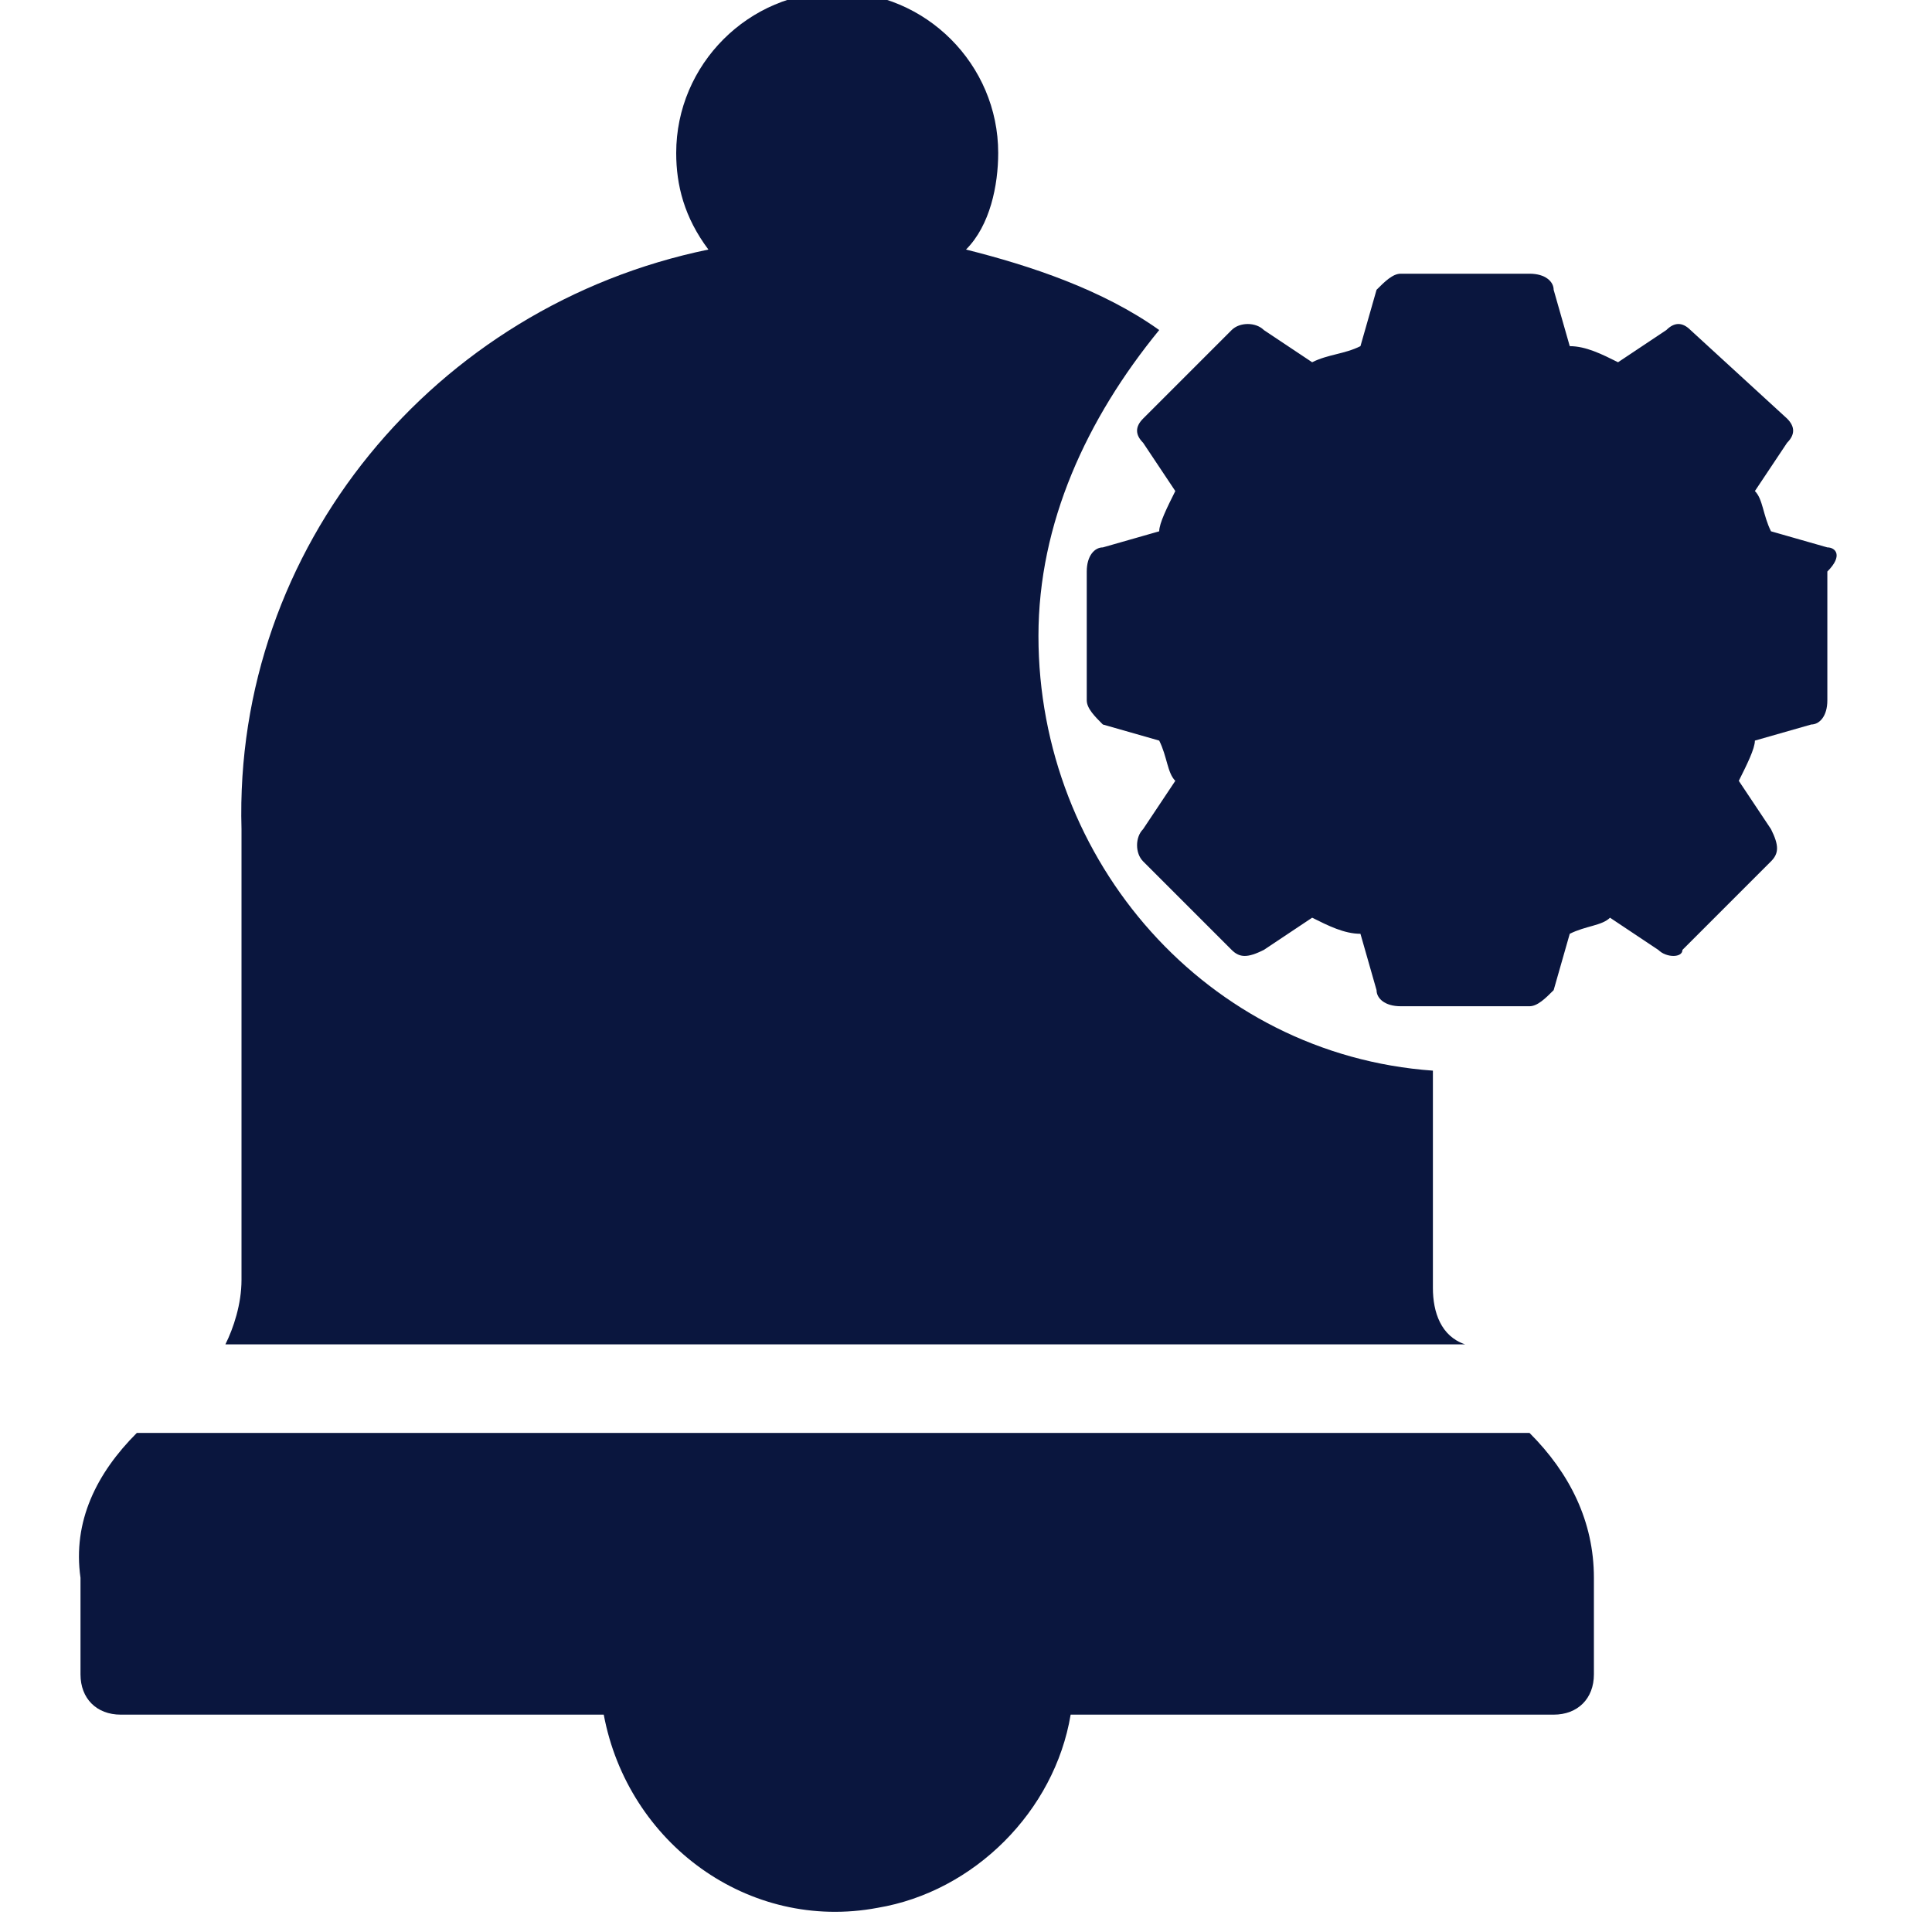
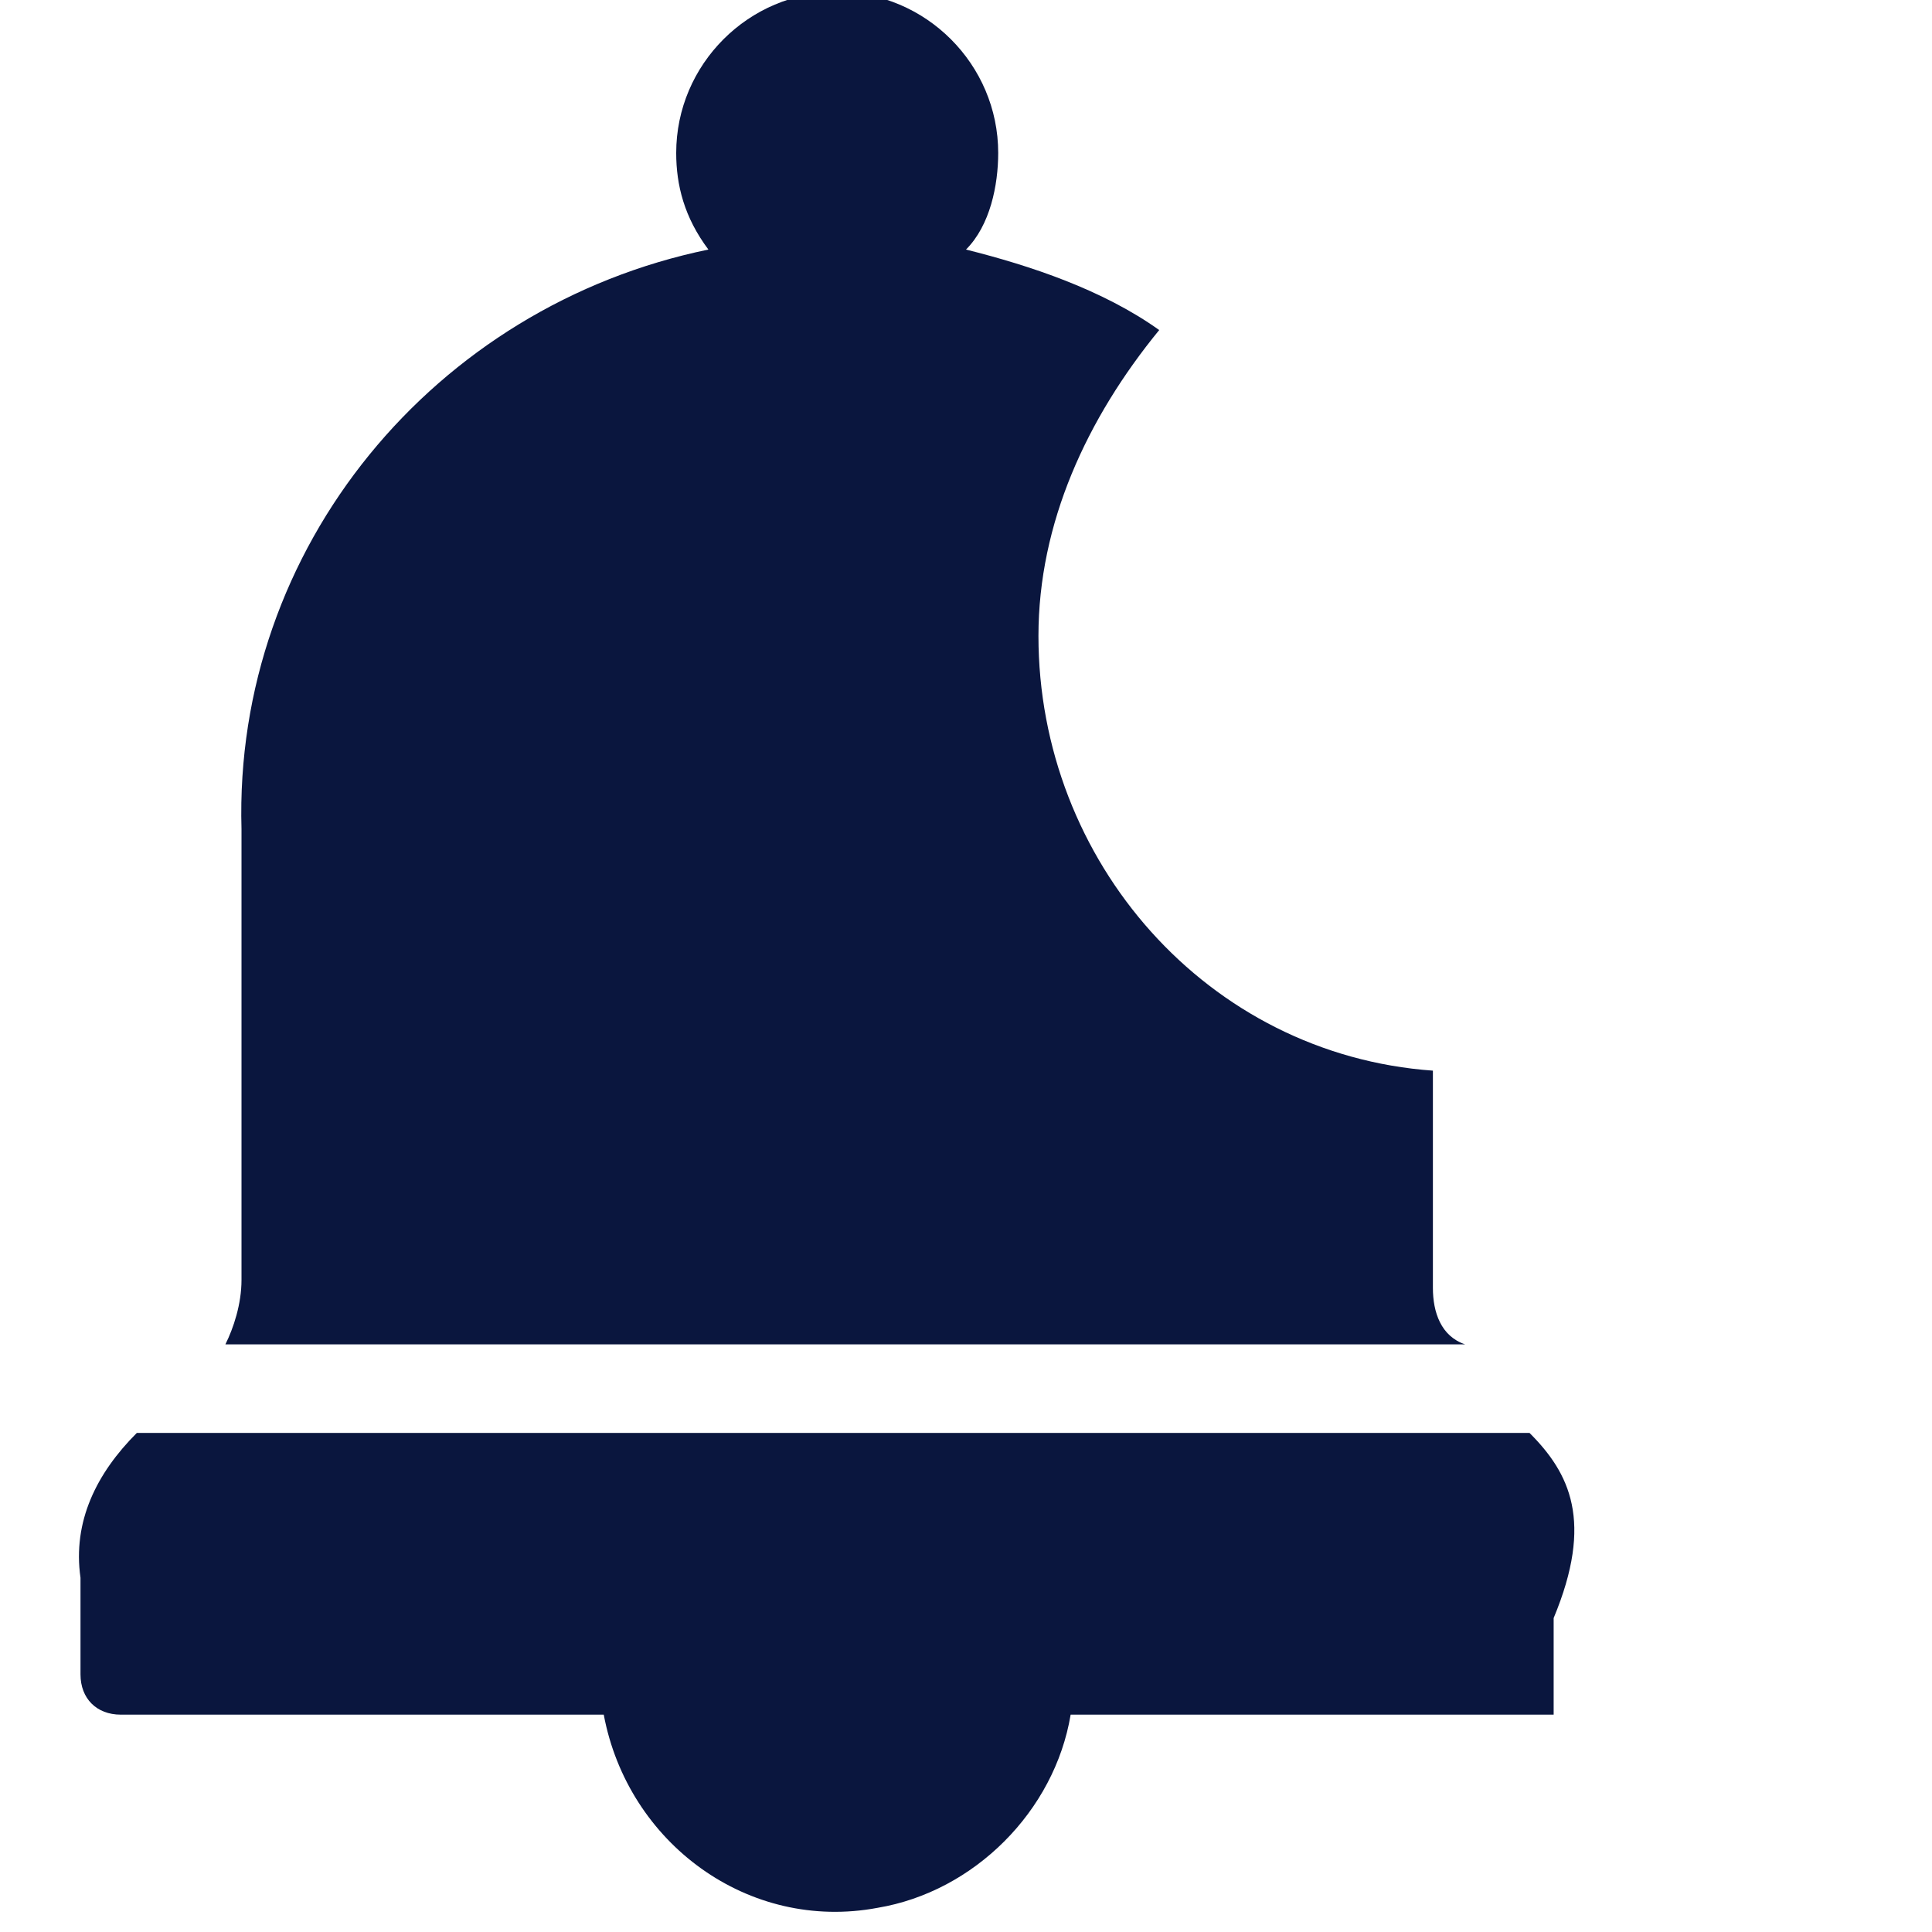
<svg xmlns="http://www.w3.org/2000/svg" version="1.1" id="Layer_1" x="0px" y="0px" viewBox="0 0 24 24" style="enable-background:new 0 0 24 24;" xml:space="preserve">
  <style type="text/css">
	.st0{fill:none;}
	.st1{fill:#0A163E;}
</style>
  <g id="Group_21" transform="translate(-2447 -205)">
    <rect id="Rectangle_68" x="2447" y="205" class="st0" width="24" height="24" />
    <g id="Group_20" transform="translate(-38 -53)">
-       <path id="Path_369" class="st1" d="M2507.7,264.8l-0.7-0.2c-0.1-0.2-0.1-0.4-0.2-0.5l0.4-0.6c0.1-0.1,0.1-0.2,0-0.3l-1.2-1.1    c-0.1-0.1-0.2-0.1-0.3,0l-0.6,0.4c-0.2-0.1-0.4-0.2-0.6-0.2l-0.2-0.7c0-0.1-0.1-0.2-0.3-0.2h-1.6c-0.1,0-0.2,0.1-0.3,0.2l-0.2,0.7    c-0.2,0.1-0.4,0.1-0.6,0.2l-0.6-0.4c-0.1-0.1-0.3-0.1-0.4,0l-1.1,1.1c-0.1,0.1-0.1,0.2,0,0.3l0.4,0.6c-0.1,0.2-0.2,0.4-0.2,0.5    l-0.7,0.2c-0.1,0-0.2,0.1-0.2,0.3v1.6c0,0.1,0.1,0.2,0.2,0.3l0.7,0.2c0.1,0.2,0.1,0.4,0.2,0.5l-0.4,0.6c-0.1,0.1-0.1,0.3,0,0.4    l1.1,1.1c0.1,0.1,0.2,0.1,0.4,0l0.6-0.4c0.2,0.1,0.4,0.2,0.6,0.2l0.2,0.7c0,0.1,0.1,0.2,0.3,0.2h1.6c0.1,0,0.2-0.1,0.3-0.2    l0.2-0.7c0.2-0.1,0.4-0.1,0.5-0.2l0.6,0.4c0.1,0.1,0.3,0.1,0.3,0l1.1-1.1c0.1-0.1,0.1-0.2,0-0.4l-0.4-0.6c0.1-0.2,0.2-0.4,0.2-0.5    l0.7-0.2c0.1,0,0.2-0.1,0.2-0.3v-1.6C2507.9,264.9,2507.8,264.8,2507.7,264.8z M2505,265.8c0.2-0.5-0.1-1.1-0.6-1.2    c-0.5-0.2-1.1,0.1-1.2,0.6c-0.2,0.5,0.1,1.1,0.6,1.2C2504.2,266.6,2504.8,266.3,2505,265.8L2505,265.8z" />
-       <path id="Path_370" class="st1" d="M2504,275.8h-17.3c-0.5,0.5-0.8,1.1-0.7,1.8v1.2c0,0.3,0.2,0.5,0.5,0.5h6    c0.3,1.6,1.8,2.7,3.4,2.4c1.2-0.2,2.2-1.2,2.4-2.4h6c0.3,0,0.5-0.2,0.5-0.5v-1.2C2504.8,276.9,2504.5,276.3,2504,275.8L2504,275.8    z M2502.8,274v-2.7c-2.8-0.2-4.9-2.6-4.9-5.4c0-1.4,0.6-2.7,1.5-3.8c-0.7-0.5-1.6-0.8-2.4-1c0.3-0.3,0.4-0.8,0.4-1.2    c0-1.1-0.9-2-2-2c-1.1,0-2,0.9-2,2c0,0.4,0.1,0.8,0.4,1.2c-3.4,0.7-5.9,3.7-5.8,7.2v5.6c0,0.3-0.1,0.6-0.2,0.8h15.4    C2502.9,274.6,2502.8,274.3,2502.8,274L2502.8,274z" />
+       <path id="Path_370" class="st1" d="M2504,275.8h-17.3c-0.5,0.5-0.8,1.1-0.7,1.8v1.2c0,0.3,0.2,0.5,0.5,0.5h6    c0.3,1.6,1.8,2.7,3.4,2.4c1.2-0.2,2.2-1.2,2.4-2.4h6v-1.2C2504.8,276.9,2504.5,276.3,2504,275.8L2504,275.8    z M2502.8,274v-2.7c-2.8-0.2-4.9-2.6-4.9-5.4c0-1.4,0.6-2.7,1.5-3.8c-0.7-0.5-1.6-0.8-2.4-1c0.3-0.3,0.4-0.8,0.4-1.2    c0-1.1-0.9-2-2-2c-1.1,0-2,0.9-2,2c0,0.4,0.1,0.8,0.4,1.2c-3.4,0.7-5.9,3.7-5.8,7.2v5.6c0,0.3-0.1,0.6-0.2,0.8h15.4    C2502.9,274.6,2502.8,274.3,2502.8,274L2502.8,274z" />
    </g>
  </g>
</svg>